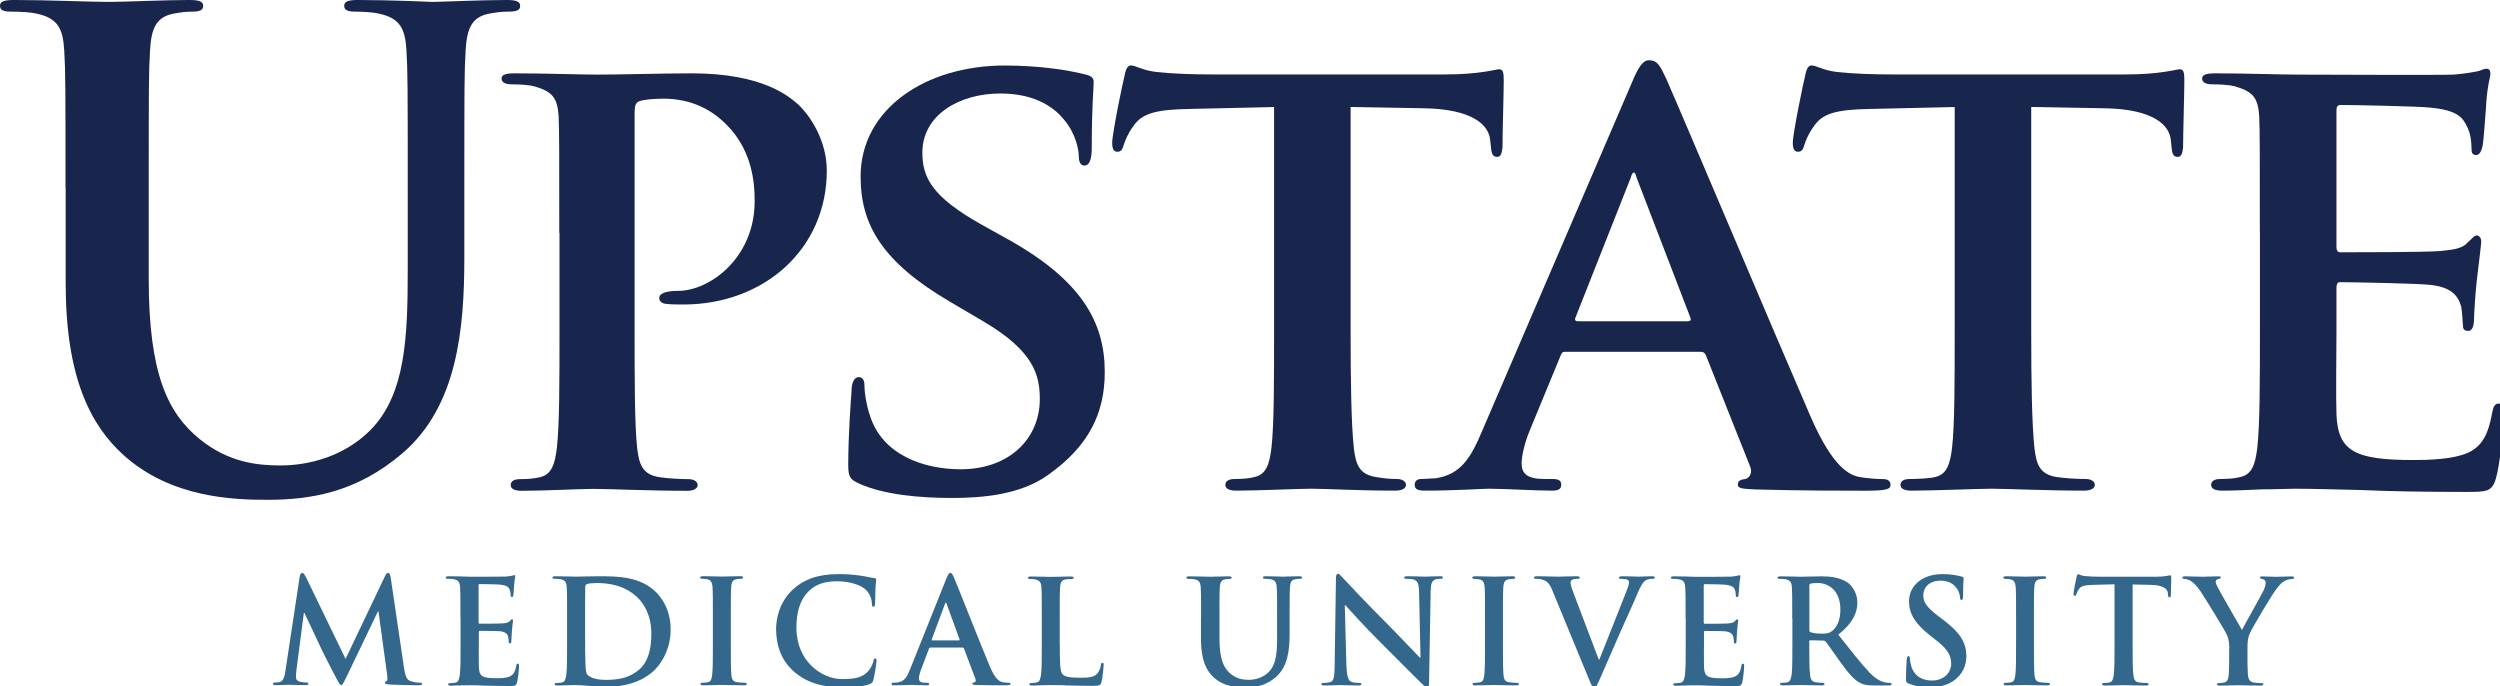
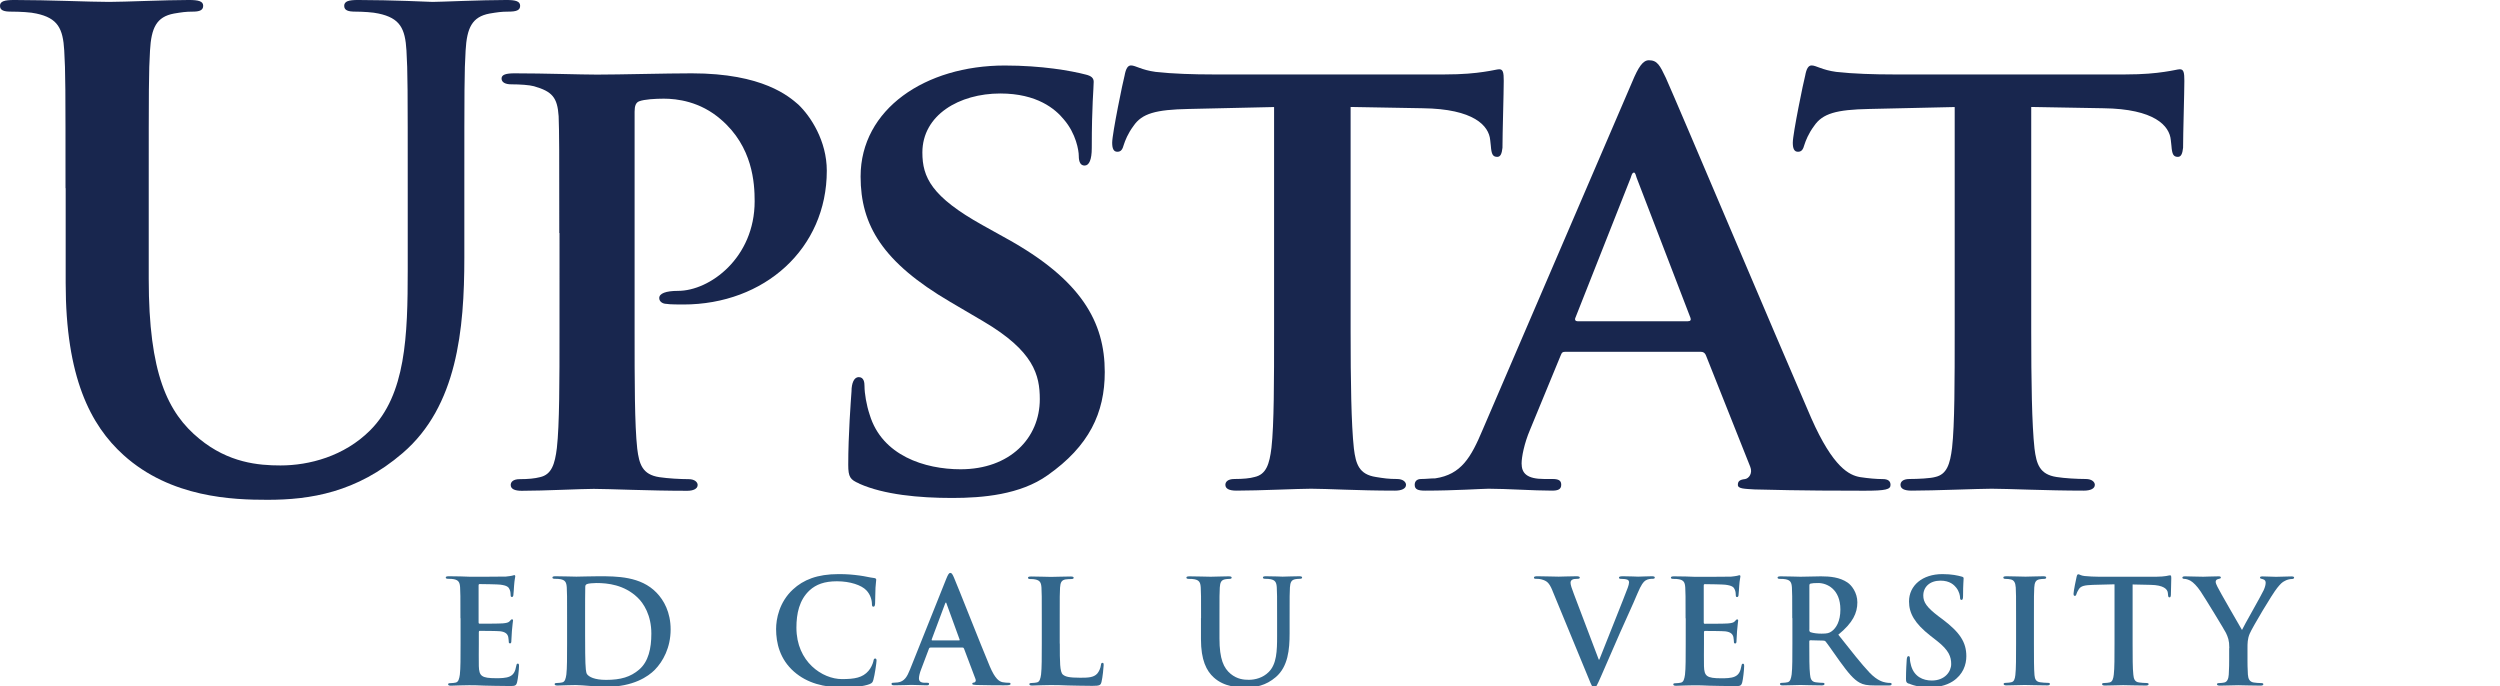
<svg xmlns="http://www.w3.org/2000/svg" width="100%" height="100%" viewBox="0 0 83.108 22.818" version="1.1" id="svg5" xml:space="preserve">
  <defs id="defs2">
    <style id="style59">
      .cls-1 {
        fill: #33678c;
      }

      .cls-2 {
        fill: #18264e;
      }
    </style>
  </defs>
  <g id="layer1" transform="translate(-49.445,-45.555)">
    <g id="Layer_1-2" data-name="Layer 1" transform="matrix(0.265,0,0,0.265,49.442,45.552)">
      <g id="g77">
        <path class="cls-2" d="M 8.23,23.62 C 8.23,11.24 8.23,8.96 8.07,6.35 7.91,3.58 7.26,2.28 4.57,1.71 3.92,1.55 2.53,1.47 1.39,1.47 0.49,1.47 0.01,1.31 0.01,0.74 0.01,0.17 0.58,0.01 1.8,0.01 c 4.32,0 9.45,0.24 11.89,0.24 1.95,0 7.09,-0.24 10.02,-0.24 1.22,0 1.79,0.16 1.79,0.73 0,0.57 -0.49,0.73 -1.3,0.73 -0.9,0 -1.38,0.08 -2.36,0.24 -2.2,0.41 -2.85,1.79 -3.01,4.64 -0.16,2.61 -0.16,4.89 -0.16,17.27 v 11.4 c 0,11.81 2.36,16.78 6.35,20.04 3.66,3.01 7.41,3.34 10.18,3.34 3.58,0 7.98,-1.14 11.24,-4.4 4.48,-4.48 4.72,-11.81 4.72,-20.2 V 23.62 C 51.16,11.24 51.16,8.96 51,6.35 50.84,3.58 50.19,2.28 47.5,1.71 46.85,1.55 45.46,1.47 44.57,1.47 c -0.89,0 -1.38,-0.16 -1.38,-0.73 0,-0.57 0.57,-0.73 1.71,-0.73 4.15,0 9.28,0.24 9.37,0.24 0.98,0 6.11,-0.24 9.28,-0.24 1.14,0 1.71,0.16 1.71,0.73 0,0.57 -0.49,0.73 -1.47,0.73 -0.9,0 -1.38,0.08 -2.36,0.24 -2.2,0.41 -2.85,1.79 -3.01,4.64 -0.16,2.61 -0.16,4.89 -0.16,17.27 v 8.71 c 0,9.04 -0.9,18.65 -7.74,24.52 -5.78,4.97 -11.65,5.86 -16.94,5.86 -4.32,0 -12.13,-0.24 -18.08,-5.62 C 11.35,53.34 8.25,47.32 8.25,35.51 V 23.62 Z" id="path63" />
        <path class="cls-2" d="m 70.17,29.24 c 0,-10.51 0,-12.46 -0.08,-14.66 -0.16,-2.36 -0.81,-3.09 -3.09,-3.75 -0.57,-0.16 -1.79,-0.24 -2.85,-0.24 -0.73,0 -1.22,-0.24 -1.22,-0.73 0,-0.49 0.57,-0.65 1.63,-0.65 3.75,0 8.31,0.16 10.34,0.16 2.93,0 8.63,-0.16 11.89,-0.16 8.96,0 12.22,2.93 13.36,3.91 1.55,1.47 3.58,4.56 3.58,8.31 0,9.77 -7.82,16.78 -18,16.78 -0.33,0 -1.79,0 -2.12,-0.08 -0.41,0 -0.9,-0.24 -0.9,-0.73 0,-0.57 0.81,-0.9 2.36,-0.9 3.99,0 9.61,-4.15 9.61,-11.24 0,-2.28 -0.24,-6.84 -4.23,-10.26 -2.61,-2.28 -5.54,-2.61 -7.17,-2.61 -1.06,0 -2.44,0.08 -3.09,0.33 -0.41,0.16 -0.57,0.57 -0.57,1.3 v 27.45 c 0,6.35 0,11.81 0.33,14.82 0.24,1.96 0.65,3.26 2.77,3.58 1.06,0.16 2.61,0.25 3.67,0.25 0.81,0 1.14,0.41 1.14,0.73 0,0.49 -0.57,0.73 -1.3,0.73 -4.81,0 -9.85,-0.24 -11.73,-0.24 -1.63,0 -6.19,0.24 -9.04,0.24 -0.9,0 -1.38,-0.24 -1.38,-0.73 0,-0.33 0.24,-0.73 1.14,-0.73 1.06,0 1.87,-0.08 2.53,-0.25 1.46,-0.32 1.87,-1.63 2.12,-3.66 0.33,-2.93 0.33,-8.39 0.33,-14.74 V 29.25 Z" id="path65" />
        <path class="cls-2" d="m 107.8,60.67 c -1.14,-0.49 -1.38,-0.81 -1.38,-2.36 0,-3.75 0.33,-8.06 0.41,-9.2 0,-1.06 0.33,-1.79 0.9,-1.79 0.65,0 0.73,0.65 0.73,1.14 0,0.89 0.24,2.36 0.65,3.58 1.55,5.13 6.92,6.84 11.4,6.84 6.19,0 9.94,-3.91 9.94,-8.79 0,-3.01 -0.73,-6.03 -7.09,-9.77 l -4.15,-2.44 c -8.47,-4.97 -11.24,-9.61 -11.24,-15.72 0,-8.47 8.14,-13.93 18.08,-13.93 4.64,0 8.31,0.65 10.18,1.14 0.65,0.16 0.98,0.41 0.98,0.9 0,0.9 -0.24,2.85 -0.24,8.31 0,1.47 -0.33,2.2 -0.9,2.2 -0.49,0 -0.73,-0.41 -0.73,-1.22 0,-0.65 -0.33,-2.77 -1.87,-4.56 -1.06,-1.3 -3.34,-3.26 -7.98,-3.26 -5.13,0 -9.77,2.69 -9.77,7.41 0,3.1 1.14,5.54 7.57,9.12 l 2.93,1.63 c 9.45,5.21 12.38,10.51 12.38,16.78 0,5.13 -1.96,9.29 -7.17,12.95 -3.42,2.44 -8.14,2.85 -11.97,2.85 -4.15,0 -8.55,-0.41 -11.65,-1.79 z" id="path67" />
        <path class="cls-2" d="m 159.8,13.44 -10.67,0.24 c -4.15,0.08 -5.86,0.57 -6.92,2.12 -0.73,0.98 -1.06,1.87 -1.22,2.36 -0.16,0.57 -0.33,0.89 -0.81,0.89 -0.48,0 -0.65,-0.41 -0.65,-1.14 0,-1.14 1.38,-7.82 1.55,-8.39 0.16,-0.9 0.41,-1.3 0.81,-1.3 0.57,0 1.3,0.57 3.09,0.81 2.12,0.24 4.81,0.32 7.17,0.32 h 29.08 c 2.28,0 3.83,-0.16 4.89,-0.32 1.14,-0.16 1.71,-0.33 1.96,-0.33 0.49,0 0.57,0.41 0.57,1.46 0,1.47 -0.16,6.6 -0.16,8.39 -0.08,0.73 -0.24,1.14 -0.65,1.14 -0.57,0 -0.73,-0.33 -0.81,-1.38 l -0.08,-0.73 c -0.16,-1.79 -2.04,-3.91 -8.47,-3.99 l -9.04,-0.16 v 28.02 c 0,6.35 0.08,11.81 0.41,14.82 0.24,1.96 0.65,3.26 2.77,3.58 0.98,0.16 1.57,0.25 2.63,0.25 0.81,0 1.14,0.41 1.14,0.73 0,0.49 -0.57,0.73 -1.38,0.73 -4.72,0 -8.49,-0.24 -10.53,-0.24 -1.63,0 -6.52,0.24 -9.37,0.24 -0.9,0 -1.38,-0.24 -1.38,-0.73 0,-0.33 0.25,-0.73 1.14,-0.73 1.06,0 1.96,-0.08 2.52,-0.25 1.47,-0.32 1.87,-1.63 2.12,-3.66 0.33,-2.93 0.33,-8.39 0.33,-14.74 V 13.44 Z" id="path69" />
        <path class="cls-2" d="m 196.43,44.14 c -0.41,0 -0.49,0.08 -0.65,0.49 l -3.83,9.29 c -0.73,1.71 -1.06,3.42 -1.06,4.23 0,1.22 0.65,1.95 2.85,1.95 h 1.06 c 0.9,0 1.06,0.32 1.06,0.73 0,0.57 -0.41,0.73 -1.14,0.73 -2.36,0 -5.7,-0.24 -7.98,-0.24 -0.73,0 -4.22,0.24 -7.96,0.24 -0.9,0 -1.3,-0.16 -1.3,-0.73 0,-0.41 0.24,-0.73 0.81,-0.73 0.65,0 1.12,-0.08 1.77,-0.08 3.26,-0.49 4.48,-2.61 5.95,-6.11 l 18.73,-43.57 c 0.81,-1.96 1.38,-2.77 2.12,-2.77 1.06,0 1.38,0.65 2.12,2.2 1.71,3.83 13.68,32.17 18.24,42.68 2.77,6.27 4.8,7.17 6.11,7.41 1.06,0.16 2.05,0.25 2.86,0.25 0.65,0 0.98,0.24 0.98,0.73 0,0.57 -0.58,0.73 -3.27,0.73 -2.52,0 -7.74,0 -13.76,-0.16 -1.3,-0.08 -2.12,-0.08 -2.12,-0.57 0,-0.41 0.16,-0.65 0.9,-0.73 0.49,-0.08 0.98,-0.73 0.65,-1.55 l -5.54,-13.93 c -0.16,-0.41 -0.41,-0.49 -0.73,-0.49 h -16.86 z m 15.32,-3.83 c 0.33,0 0.41,-0.16 0.33,-0.41 l -6.76,-17.59 c -0.08,-0.24 -0.16,-0.65 -0.33,-0.65 -0.24,0 -0.33,0.41 -0.41,0.65 l -6.92,17.51 c -0.16,0.32 0,0.49 0.24,0.49 h 13.84 z" id="path71" />
        <path class="cls-2" d="m 245.18,13.44 -10.67,0.24 c -4.15,0.08 -5.86,0.57 -6.92,2.12 -0.73,0.98 -1.06,1.87 -1.22,2.36 -0.16,0.57 -0.33,0.89 -0.81,0.89 -0.48,0 -0.65,-0.41 -0.65,-1.14 0,-1.14 1.38,-7.82 1.55,-8.39 0.16,-0.9 0.41,-1.3 0.81,-1.3 0.57,0 1.3,0.57 3.09,0.81 2.12,0.24 4.8,0.32 7.17,0.32 h 29.08 c 2.28,0 3.83,-0.16 4.89,-0.32 1.14,-0.16 1.71,-0.33 1.96,-0.33 0.49,0 0.57,0.41 0.57,1.46 0,1.47 -0.16,6.6 -0.16,8.39 -0.08,0.73 -0.24,1.14 -0.65,1.14 -0.57,0 -0.73,-0.33 -0.81,-1.38 l -0.08,-0.73 c -0.16,-1.79 -2.04,-3.91 -8.47,-3.99 l -9.04,-0.16 v 28.02 c 0,6.35 0.08,11.81 0.41,14.82 0.24,1.96 0.65,3.26 2.77,3.58 0.98,0.16 2.61,0.25 3.66,0.25 0.81,0 1.14,0.41 1.14,0.73 0,0.49 -0.57,0.73 -1.38,0.73 -4.72,0 -9.53,-0.24 -11.57,-0.24 -1.63,0 -7.2,0.24 -10.05,0.24 -0.9,0 -1.38,-0.24 -1.38,-0.73 0,-0.33 0.24,-0.73 1.14,-0.73 1.06,0 2.64,-0.08 3.21,-0.25 1.47,-0.32 1.87,-1.63 2.12,-3.66 0.33,-2.93 0.33,-8.39 0.33,-14.74 V 13.44 Z" id="path73" />
-         <path class="cls-2" d="m 283.5,29.24 c 0,-10.51 0,-12.46 -0.08,-14.66 -0.16,-2.36 -0.81,-3.09 -3.09,-3.75 -0.57,-0.16 -1.79,-0.24 -2.85,-0.24 -0.73,0 -1.22,-0.24 -1.22,-0.73 0,-0.49 0.57,-0.65 1.63,-0.65 3.75,0 8.31,0.16 10.34,0.16 2.28,0 18.16,0.08 19.55,0 1.3,-0.08 2.44,-0.32 3.01,-0.41 0.41,-0.08 0.81,-0.33 1.14,-0.33 0.41,0 0.49,0.33 0.49,0.65 0,0.49 -0.41,1.3 -0.57,4.48 -0.08,0.73 -0.24,3.75 -0.41,4.56 -0.08,0.33 -0.25,1.14 -0.82,1.14 -0.49,0 -0.57,-0.33 -0.57,-0.9 0,-0.49 -0.08,-1.71 -0.49,-2.52 -0.57,-1.22 -1.14,-2.2 -4.72,-2.53 -1.22,-0.16 -9.77,-0.33 -11.24,-0.33 -0.33,0 -0.49,0.24 -0.49,0.65 v 17.1 c 0,0.41 0.08,0.73 0.49,0.73 1.63,0 10.91,0 12.54,-0.16 1.71,-0.16 2.77,-0.32 3.42,-1.06 0.57,-0.49 0.81,-0.89 1.14,-0.89 0.33,0 0.57,0.32 0.57,0.73 0,0.41 -0.16,1.55 -0.57,5.05 -0.16,1.38 -0.33,4.15 -0.33,4.64 0,0.57 -0.08,1.55 -0.73,1.55 -0.49,0 -0.65,-0.24 -0.65,-0.57 -0.08,-0.73 -0.08,-1.63 -0.24,-2.52 -0.41,-1.38 -1.3,-2.44 -3.99,-2.69 -1.3,-0.16 -9.45,-0.33 -11.24,-0.33 -0.33,0 -0.41,0.33 -0.41,0.73 v 5.54 c 0,2.36 -0.08,8.22 0,10.26 0.16,4.72 2.36,5.78 9.69,5.78 1.87,0 4.89,-0.08 6.76,-0.89 1.79,-0.81 2.61,-2.28 3.1,-5.13 0.16,-0.73 0.33,-1.06 0.81,-1.06 0.57,0 0.65,0.89 0.65,1.63 0,1.55 -0.57,6.27 -0.98,7.66 -0.49,1.79 -1.14,1.79 -3.83,1.79 -5.37,0 -9.69,-0.08 -13.19,-0.24 -3.5,-0.08 -6.19,-0.16 -8.31,-0.16 -0.81,0 -2.36,0.08 -4.07,0.08 -1.71,0.08 -3.5,0.16 -4.97,0.16 -0.9,0 -1.38,-0.24 -1.38,-0.73 0,-0.33 0.24,-0.73 1.14,-0.73 1.06,0 1.87,-0.08 2.53,-0.25 1.47,-0.32 1.87,-1.63 2.12,-3.66 0.33,-2.93 0.33,-8.39 0.33,-14.74 V 29.23 Z" id="path75" />
      </g>
      <path class="cls-1" d="m 150.68,77.55 c 0,-2.76 0,-3.26 -0.04,-3.84 -0.04,-0.62 -0.18,-0.91 -0.78,-1.03 -0.14,-0.04 -0.45,-0.05 -0.71,-0.05 -0.2,0 -0.31,-0.04 -0.31,-0.16 0,-0.12 0.13,-0.16 0.4,-0.16 0.96,0 2.1,0.05 2.65,0.05 0.44,0 1.58,-0.05 2.23,-0.05 0.27,0 0.4,0.04 0.4,0.16 0,0.12 -0.11,0.16 -0.29,0.16 -0.2,0 -0.31,0.02 -0.53,0.05 -0.49,0.09 -0.63,0.4 -0.67,1.03 -0.04,0.58 -0.04,1.09 -0.04,3.84 v 2.54 c 0,2.63 0.53,3.73 1.41,4.46 0.82,0.67 1.65,0.74 2.27,0.74 0.8,0 1.78,-0.25 2.5,-0.98 1,-1 1.05,-2.63 1.05,-4.5 v -2.27 c 0,-2.76 0,-3.26 -0.04,-3.84 -0.04,-0.62 -0.18,-0.91 -0.78,-1.03 -0.14,-0.04 -0.45,-0.05 -0.65,-0.05 -0.2,0 -0.31,-0.04 -0.31,-0.16 0,-0.12 0.13,-0.16 0.38,-0.16 0.93,0 2.07,0.05 2.09,0.05 0.22,0 1.36,-0.05 2.07,-0.05 0.25,0 0.38,0.04 0.38,0.16 0,0.12 -0.11,0.16 -0.33,0.16 -0.2,0 -0.31,0.02 -0.53,0.05 -0.49,0.09 -0.63,0.4 -0.67,1.03 -0.04,0.58 -0.04,1.09 -0.04,3.84 v 1.94 c 0,2.01 -0.2,4.15 -1.72,5.46 -1.29,1.11 -2.59,1.31 -3.77,1.31 -0.96,0 -2.7,-0.05 -4.02,-1.25 -0.92,-0.83 -1.61,-2.18 -1.61,-4.8 v -2.65 z" id="path79" />
-       <path class="cls-1" d="m 168.92,83.54 c 0.04,1.41 0.27,1.89 0.63,2.01 0.31,0.11 0.65,0.13 0.94,0.13 0.2,0 0.31,0.04 0.31,0.14 0,0.15 -0.16,0.18 -0.42,0.18 -1.18,0 -1.9,-0.05 -2.25,-0.05 -0.16,0 -1.01,0.05 -1.96,0.05 -0.24,0 -0.4,-0.02 -0.4,-0.18 0,-0.11 0.11,-0.14 0.29,-0.14 0.24,0 0.56,-0.02 0.82,-0.09 0.47,-0.15 0.54,-0.67 0.56,-2.25 l 0.16,-10.73 c 0,-0.36 0.05,-0.62 0.24,-0.62 0.2,0 0.36,0.24 0.67,0.56 0.22,0.24 2.97,3.19 5.62,5.82 1.23,1.23 3.68,3.84 3.99,4.13 h 0.09 l -0.18,-8.14 c -0.02,-1.11 -0.18,-1.45 -0.62,-1.63 -0.27,-0.11 -0.71,-0.11 -0.96,-0.11 -0.22,0 -0.29,-0.05 -0.29,-0.16 0,-0.14 0.2,-0.16 0.47,-0.16 0.94,0 1.81,0.05 2.19,0.05 0.2,0 0.89,-0.05 1.78,-0.05 0.24,0 0.42,0.02 0.42,0.16 0,0.11 -0.11,0.16 -0.33,0.16 -0.18,0 -0.33,0 -0.54,0.05 -0.51,0.15 -0.65,0.53 -0.67,1.54 l -0.2,11.44 c 0,0.4 -0.07,0.56 -0.24,0.56 -0.2,0 -0.42,-0.2 -0.62,-0.4 -1.14,-1.09 -3.46,-3.46 -5.35,-5.33 -1.97,-1.96 -3.99,-4.22 -4.31,-4.57 h -0.05 l 0.2,7.61 z" id="path81" />
-       <path class="cls-1" d="m 186.3,77.55 c 0,-2.76 0,-3.26 -0.04,-3.84 -0.04,-0.62 -0.22,-0.92 -0.62,-1.01 -0.2,-0.05 -0.43,-0.07 -0.65,-0.07 -0.18,0 -0.29,-0.04 -0.29,-0.18 0,-0.11 0.15,-0.15 0.44,-0.15 0.69,0 1.83,0.05 2.36,0.05 0.45,0 1.52,-0.05 2.21,-0.05 0.24,0 0.38,0.04 0.38,0.15 0,0.14 -0.11,0.18 -0.29,0.18 -0.18,0 -0.33,0.02 -0.54,0.05 -0.49,0.09 -0.63,0.4 -0.67,1.03 -0.04,0.58 -0.04,1.09 -0.04,3.84 v 3.19 c 0,1.76 0,3.19 0.07,3.97 0.05,0.49 0.18,0.82 0.72,0.89 0.25,0.04 0.65,0.07 0.92,0.07 0.2,0 0.29,0.05 0.29,0.14 0,0.13 -0.15,0.18 -0.34,0.18 -1.2,0 -2.34,-0.05 -2.83,-0.05 -0.42,0 -1.56,0.05 -2.28,0.05 -0.24,0 -0.36,-0.05 -0.36,-0.18 0,-0.09 0.07,-0.14 0.29,-0.14 0.27,0 0.49,-0.04 0.65,-0.07 0.36,-0.07 0.47,-0.38 0.53,-0.91 0.09,-0.76 0.09,-2.19 0.09,-3.95 z" id="path83" />
      <path class="cls-1" d="m 194.75,74.07 c -0.42,-1 -0.72,-1.2 -1.38,-1.38 -0.27,-0.07 -0.56,-0.07 -0.71,-0.07 -0.16,0 -0.22,-0.05 -0.22,-0.16 0,-0.14 0.2,-0.16 0.47,-0.16 0.96,0 1.99,0.05 2.63,0.05 0.45,0 1.32,-0.05 2.23,-0.05 0.22,0 0.42,0.04 0.42,0.16 0,0.12 -0.11,0.16 -0.27,0.16 -0.29,0 -0.56,0.02 -0.71,0.13 -0.13,0.09 -0.18,0.22 -0.18,0.38 0,0.24 0.16,0.74 0.42,1.4 l 3.12,8.23 h 0.07 c 0.78,-1.99 3.13,-7.83 3.57,-9.03 0.09,-0.24 0.16,-0.51 0.16,-0.67 0,-0.14 -0.07,-0.29 -0.24,-0.34 -0.22,-0.07 -0.49,-0.09 -0.72,-0.09 -0.16,0 -0.31,-0.02 -0.31,-0.15 0,-0.14 0.16,-0.18 0.51,-0.18 0.91,0 1.67,0.05 1.9,0.05 0.31,0 1.16,-0.05 1.71,-0.05 0.24,0 0.38,0.04 0.38,0.16 0,0.12 -0.11,0.16 -0.29,0.16 -0.18,0 -0.56,0 -0.89,0.22 -0.24,0.16 -0.51,0.47 -1,1.63 -0.71,1.7 -1.2,2.68 -2.18,4.91 -1.16,2.65 -2.01,4.62 -2.41,5.53 -0.47,1.05 -0.58,1.34 -0.83,1.34 -0.24,0 -0.34,-0.25 -0.69,-1.11 l -4.57,-11.08 z" id="path85" />
      <path class="cls-1" d="m 211.46,77.55 c 0,-2.76 0,-3.26 -0.04,-3.84 -0.04,-0.62 -0.18,-0.91 -0.78,-1.03 -0.14,-0.04 -0.45,-0.05 -0.71,-0.05 -0.2,0 -0.31,-0.04 -0.31,-0.16 0,-0.12 0.13,-0.16 0.4,-0.16 0.49,0 1.01,0.02 1.47,0.02 0.47,0.02 0.89,0.04 1.14,0.04 0.58,0 4.19,0 4.53,-0.02 0.34,-0.04 0.63,-0.07 0.78,-0.11 0.09,-0.02 0.2,-0.07 0.29,-0.07 0.09,0 0.11,0.07 0.11,0.16 0,0.13 -0.09,0.34 -0.15,1.18 -0.02,0.18 -0.05,0.98 -0.09,1.2 -0.02,0.09 -0.05,0.2 -0.18,0.2 -0.13,0 -0.16,-0.09 -0.16,-0.25 0,-0.13 -0.02,-0.44 -0.11,-0.65 -0.13,-0.33 -0.31,-0.54 -1.21,-0.65 -0.31,-0.04 -2.21,-0.07 -2.57,-0.07 -0.09,0 -0.13,0.05 -0.13,0.18 v 4.59 c 0,0.13 0.02,0.2 0.13,0.2 0.4,0 2.48,0 2.9,-0.04 0.44,-0.04 0.71,-0.09 0.87,-0.27 0.13,-0.15 0.2,-0.24 0.29,-0.24 0.07,0 0.13,0.04 0.13,0.15 0,0.11 -0.07,0.4 -0.14,1.32 -0.02,0.36 -0.07,1.09 -0.07,1.21 0,0.14 0,0.34 -0.16,0.34 -0.13,0 -0.16,-0.07 -0.16,-0.16 -0.02,-0.18 -0.02,-0.42 -0.07,-0.65 -0.09,-0.36 -0.34,-0.63 -1.01,-0.71 -0.35,-0.04 -2.14,-0.05 -2.57,-0.05 -0.09,0 -0.11,0.07 -0.11,0.18 v 1.43 c 0,0.62 -0.02,2.28 0,2.81 0.04,1.25 0.33,1.52 2.18,1.52 0.47,0 1.23,0 1.7,-0.22 0.47,-0.22 0.69,-0.6 0.82,-1.34 0.04,-0.2 0.07,-0.27 0.2,-0.27 0.14,0 0.14,0.15 0.14,0.33 0,0.42 -0.14,1.65 -0.24,2.01 -0.13,0.47 -0.29,0.47 -0.98,0.47 -1.36,0 -2.36,-0.04 -3.14,-0.05 -0.78,-0.04 -1.34,-0.05 -1.89,-0.05 -0.2,0 -0.6,0 -1.03,0.02 -0.42,0 -0.89,0.04 -1.25,0.04 -0.24,0 -0.36,-0.05 -0.36,-0.18 0,-0.09 0.07,-0.14 0.29,-0.14 0.27,0 0.49,-0.04 0.65,-0.07 0.36,-0.07 0.45,-0.47 0.53,-1 0.09,-0.76 0.09,-2.19 0.09,-3.86 V 77.6 Z" id="path87" />
      <path class="cls-1" d="m 224.84,77.55 c 0,-2.76 0,-3.26 -0.04,-3.84 -0.04,-0.62 -0.18,-0.91 -0.78,-1.03 -0.15,-0.04 -0.45,-0.05 -0.71,-0.05 -0.2,0 -0.31,-0.04 -0.31,-0.16 0,-0.12 0.13,-0.16 0.4,-0.16 0.96,0 2.1,0.05 2.48,0.05 0.62,0 1.99,-0.05 2.56,-0.05 1.14,0 2.36,0.11 3.34,0.78 0.51,0.34 1.23,1.27 1.23,2.48 0,1.34 -0.56,2.57 -2.39,4.06 1.61,2.03 2.86,3.64 3.93,4.77 1.01,1.05 1.76,1.18 2.03,1.23 0.2,0.04 0.36,0.05 0.51,0.05 0.15,0 0.22,0.05 0.22,0.14 0,0.15 -0.13,0.18 -0.34,0.18 h -1.72 c -1.01,0 -1.47,-0.09 -1.94,-0.34 -0.78,-0.42 -1.47,-1.27 -2.48,-2.66 -0.72,-1 -1.56,-2.23 -1.79,-2.5 -0.09,-0.11 -0.2,-0.13 -0.33,-0.13 l -1.58,-0.04 c -0.09,0 -0.15,0.04 -0.15,0.14 v 0.25 c 0,1.69 0,3.12 0.09,3.88 0.05,0.53 0.16,0.92 0.71,1 0.27,0.04 0.67,0.07 0.89,0.07 0.15,0 0.22,0.05 0.22,0.14 0,0.13 -0.13,0.18 -0.36,0.18 -1.05,0 -2.39,-0.05 -2.66,-0.05 -0.34,0 -1.49,0.05 -2.21,0.05 -0.24,0 -0.36,-0.05 -0.36,-0.18 0,-0.09 0.07,-0.14 0.29,-0.14 0.27,0 0.49,-0.04 0.65,-0.07 0.36,-0.07 0.45,-0.47 0.53,-1 0.09,-0.76 0.09,-2.19 0.09,-3.86 v -3.19 z m 2.14,1.44 c 0,0.2 0.04,0.27 0.16,0.33 0.38,0.13 0.92,0.18 1.38,0.18 0.73,0 0.96,-0.07 1.29,-0.31 0.54,-0.4 1.07,-1.23 1.07,-2.72 0,-2.57 -1.71,-3.32 -2.77,-3.32 -0.45,0 -0.78,0.02 -0.96,0.07 -0.13,0.04 -0.16,0.11 -0.16,0.25 v 5.51 z" id="path89" />
      <path class="cls-1" d="m 239.45,85.78 c -0.29,-0.13 -0.34,-0.22 -0.34,-0.62 0,-1 0.07,-2.08 0.09,-2.37 0.02,-0.27 0.07,-0.47 0.22,-0.47 0.16,0 0.18,0.16 0.18,0.31 0,0.24 0.07,0.62 0.16,0.92 0.4,1.34 1.47,1.83 2.59,1.83 1.63,0 2.43,-1.11 2.43,-2.07 0,-0.89 -0.27,-1.72 -1.78,-2.9 l -0.83,-0.65 c -1.99,-1.56 -2.68,-2.83 -2.68,-4.3 0,-1.99 1.67,-3.43 4.19,-3.43 1.18,0 1.94,0.18 2.41,0.31 0.16,0.04 0.25,0.09 0.25,0.22 0,0.24 -0.07,0.76 -0.07,2.17 0,0.4 -0.05,0.54 -0.2,0.54 -0.13,0 -0.18,-0.11 -0.18,-0.33 0,-0.16 -0.09,-0.72 -0.47,-1.2 -0.27,-0.34 -0.8,-0.89 -1.98,-0.89 -1.34,0 -2.16,0.78 -2.16,1.87 0,0.83 0.42,1.47 1.92,2.61 l 0.51,0.38 c 2.19,1.65 2.97,2.9 2.97,4.62 0,1.05 -0.4,2.3 -1.7,3.15 -0.91,0.58 -1.92,0.74 -2.88,0.74 -1.05,0 -1.87,-0.13 -2.65,-0.47 z" id="path91" />
      <path class="cls-1" d="m 252.92,77.55 c 0,-2.76 0,-3.26 -0.04,-3.84 -0.04,-0.62 -0.22,-0.92 -0.62,-1.01 -0.2,-0.05 -0.43,-0.07 -0.65,-0.07 -0.18,0 -0.29,-0.04 -0.29,-0.18 0,-0.11 0.14,-0.15 0.43,-0.15 0.69,0 1.83,0.05 2.36,0.05 0.45,0 1.52,-0.05 2.21,-0.05 0.24,0 0.38,0.04 0.38,0.15 0,0.14 -0.11,0.18 -0.29,0.18 -0.18,0 -0.33,0.02 -0.54,0.05 -0.49,0.09 -0.63,0.4 -0.67,1.03 -0.04,0.58 -0.04,1.09 -0.04,3.84 v 3.19 c 0,1.76 0,3.19 0.07,3.97 0.05,0.49 0.18,0.82 0.73,0.89 0.25,0.04 0.65,0.07 0.92,0.07 0.2,0 0.29,0.05 0.29,0.14 0,0.13 -0.15,0.18 -0.34,0.18 -1.2,0 -2.34,-0.05 -2.83,-0.05 -0.42,0 -1.56,0.05 -2.28,0.05 -0.24,0 -0.36,-0.05 -0.36,-0.18 0,-0.09 0.07,-0.14 0.29,-0.14 0.27,0 0.49,-0.04 0.65,-0.07 0.36,-0.07 0.47,-0.38 0.53,-0.91 0.09,-0.76 0.09,-2.19 0.09,-3.95 z" id="path93" />
      <path class="cls-1" d="m 265.26,73.31 -2.7,0.07 c -1.05,0.04 -1.49,0.13 -1.76,0.53 -0.18,0.27 -0.27,0.49 -0.31,0.63 -0.04,0.15 -0.09,0.22 -0.2,0.22 -0.13,0 -0.16,-0.09 -0.16,-0.29 0,-0.29 0.34,-1.94 0.38,-2.08 0.05,-0.24 0.11,-0.34 0.22,-0.34 0.14,0 0.33,0.18 0.78,0.22 0.53,0.05 1.21,0.09 1.81,0.09 h 7.18 c 0.58,0 0.98,-0.05 1.25,-0.09 0.27,-0.05 0.42,-0.09 0.49,-0.09 0.13,0 0.15,0.11 0.15,0.38 0,0.38 -0.05,1.63 -0.05,2.1 -0.02,0.18 -0.05,0.29 -0.16,0.29 -0.15,0 -0.18,-0.09 -0.2,-0.36 l -0.02,-0.2 c -0.04,-0.47 -0.53,-0.98 -2.14,-1.01 l -2.28,-0.05 v 7.43 c 0,1.67 0,3.1 0.09,3.88 0.05,0.51 0.16,0.91 0.71,0.98 0.25,0.04 0.65,0.07 0.92,0.07 0.2,0 0.29,0.05 0.29,0.14 0,0.13 -0.15,0.18 -0.35,0.18 -1.2,0 -2.34,-0.05 -2.85,-0.05 -0.42,0 -1.56,0.05 -2.28,0.05 -0.24,0 -0.36,-0.05 -0.36,-0.18 0,-0.09 0.07,-0.14 0.29,-0.14 0.27,0 0.49,-0.04 0.65,-0.07 0.36,-0.07 0.47,-0.47 0.53,-1 0.09,-0.76 0.09,-2.19 0.09,-3.86 v -7.43 z" id="path95" />
      <path class="cls-1" d="m 279.67,81.31 c 0,-0.98 -0.18,-1.38 -0.42,-1.9 -0.13,-0.29 -2.56,-4.28 -3.19,-5.22 -0.45,-0.67 -0.91,-1.12 -1.25,-1.32 -0.24,-0.13 -0.54,-0.24 -0.76,-0.24 -0.15,0 -0.27,-0.04 -0.27,-0.16 0,-0.11 0.13,-0.16 0.34,-0.16 0.33,0 1.69,0.05 2.28,0.05 0.38,0 1.12,-0.05 1.94,-0.05 0.18,0 0.27,0.05 0.27,0.16 0,0.11 -0.13,0.13 -0.4,0.2 -0.16,0.04 -0.25,0.18 -0.25,0.33 0,0.15 0.09,0.36 0.22,0.62 0.25,0.54 2.79,4.91 3.08,5.42 0.18,-0.43 2.47,-4.42 2.72,-4.99 0.18,-0.4 0.25,-0.71 0.25,-0.94 0,-0.18 -0.07,-0.38 -0.38,-0.45 -0.16,-0.04 -0.33,-0.07 -0.33,-0.18 0,-0.13 0.09,-0.16 0.31,-0.16 0.6,0 1.18,0.05 1.7,0.05 0.4,0 1.6,-0.05 1.94,-0.05 0.2,0 0.33,0.04 0.33,0.15 0,0.13 -0.14,0.18 -0.34,0.18 -0.18,0 -0.53,0.07 -0.8,0.22 -0.38,0.18 -0.58,0.4 -0.98,0.89 -0.6,0.72 -3.14,4.99 -3.46,5.76 -0.27,0.65 -0.27,1.21 -0.27,1.81 v 1.49 c 0,0.29 0,1.05 0.05,1.81 0.04,0.53 0.2,0.92 0.74,1 0.25,0.04 0.65,0.07 0.91,0.07 0.2,0 0.29,0.05 0.29,0.14 0,0.13 -0.14,0.18 -0.38,0.18 -1.14,0 -2.28,-0.05 -2.77,-0.05 -0.45,0 -1.59,0.05 -2.27,0.05 -0.25,0 -0.4,-0.04 -0.4,-0.18 0,-0.09 0.09,-0.14 0.29,-0.14 0.25,0 0.47,-0.04 0.63,-0.07 0.36,-0.07 0.53,-0.47 0.56,-1 0.05,-0.76 0.05,-1.52 0.05,-1.81 v -1.49 z" id="path97" />
      <g id="g113">
-         <path class="cls-1" d="m 37.61,72.36 c 0.05,-0.31 0.16,-0.47 0.31,-0.47 0.15,0 0.25,0.09 0.49,0.56 l 4.95,10.22 4.93,-10.35 c 0.14,-0.29 0.24,-0.44 0.4,-0.44 0.16,0 0.27,0.18 0.33,0.56 l 1.65,11.2 c 0.16,1.14 0.34,1.67 0.89,1.83 0.53,0.16 0.89,0.18 1.12,0.18 0.16,0 0.29,0.02 0.29,0.13 0,0.15 -0.22,0.2 -0.47,0.2 -0.45,0 -2.96,-0.05 -3.68,-0.11 -0.42,-0.04 -0.53,-0.09 -0.53,-0.2 0,-0.09 0.07,-0.14 0.2,-0.2 0.11,-0.04 0.16,-0.27 0.09,-0.78 l -1.09,-7.98 h -0.07 l -3.95,8.23 c -0.42,0.85 -0.51,1.01 -0.67,1.01 -0.16,0 -0.34,-0.36 -0.63,-0.91 C 41.73,84.21 40.3,81.43 40.09,80.92 39.93,80.54 38.84,78.26 38.2,76.9 h -0.07 l -0.94,7.21 c -0.04,0.33 -0.05,0.56 -0.05,0.85 0,0.34 0.23,0.51 0.54,0.58 0.33,0.07 0.58,0.09 0.76,0.09 0.14,0 0.27,0.04 0.27,0.13 0,0.16 -0.16,0.2 -0.43,0.2 -0.76,0 -1.58,-0.05 -1.9,-0.05 -0.34,0 -1.21,0.05 -1.8,0.05 -0.18,0 -0.33,-0.04 -0.33,-0.2 0,-0.09 0.11,-0.13 0.29,-0.13 0.15,0 0.27,0 0.54,-0.05 0.51,-0.11 0.65,-0.82 0.74,-1.43 l 1.79,-11.82 z" id="path99" />
        <path class="cls-1" d="m 57.77,77.54 c 0,-2.76 0,-3.26 -0.04,-3.84 -0.04,-0.62 -0.18,-0.91 -0.78,-1.03 -0.14,-0.04 -0.45,-0.05 -0.71,-0.05 -0.2,0 -0.31,-0.04 -0.31,-0.16 0,-0.12 0.13,-0.16 0.4,-0.16 0.49,0 1.01,0.02 1.47,0.02 0.47,0.02 0.89,0.04 1.14,0.04 0.58,0 4.19,0 4.53,-0.02 0.34,-0.04 0.63,-0.07 0.78,-0.11 0.09,-0.02 0.2,-0.07 0.29,-0.07 0.09,0 0.11,0.07 0.11,0.16 0,0.13 -0.09,0.34 -0.15,1.18 -0.02,0.18 -0.05,0.98 -0.09,1.2 -0.02,0.09 -0.05,0.2 -0.18,0.2 -0.13,0 -0.16,-0.09 -0.16,-0.25 0,-0.13 -0.02,-0.44 -0.11,-0.65 -0.13,-0.33 -0.31,-0.54 -1.21,-0.65 -0.31,-0.04 -2.21,-0.07 -2.57,-0.07 -0.09,0 -0.13,0.05 -0.13,0.18 v 4.59 c 0,0.13 0.02,0.2 0.13,0.2 0.4,0 2.48,0 2.9,-0.04 0.44,-0.04 0.71,-0.09 0.87,-0.27 0.13,-0.15 0.2,-0.24 0.29,-0.24 0.07,0 0.13,0.04 0.13,0.15 0,0.11 -0.07,0.4 -0.14,1.32 -0.02,0.36 -0.07,1.09 -0.07,1.21 0,0.14 0,0.34 -0.16,0.34 -0.13,0 -0.16,-0.07 -0.16,-0.16 -0.02,-0.18 -0.02,-0.42 -0.07,-0.65 -0.09,-0.36 -0.34,-0.63 -1.01,-0.71 -0.35,-0.04 -2.14,-0.05 -2.57,-0.05 -0.09,0 -0.11,0.07 -0.11,0.18 v 1.43 c 0,0.62 -0.02,2.28 0,2.81 0.04,1.25 0.33,1.52 2.18,1.52 0.47,0 1.23,0 1.7,-0.22 0.47,-0.22 0.69,-0.6 0.82,-1.34 0.04,-0.2 0.07,-0.27 0.2,-0.27 0.14,0 0.14,0.15 0.14,0.33 0,0.42 -0.14,1.65 -0.24,2.01 -0.13,0.47 -0.29,0.47 -0.98,0.47 -1.36,0 -2.36,-0.04 -3.14,-0.05 -0.78,-0.04 -1.34,-0.05 -1.89,-0.05 -0.2,0 -0.6,0 -1.03,0.02 -0.42,0 -0.89,0.04 -1.25,0.04 -0.24,0 -0.36,-0.05 -0.36,-0.18 0,-0.09 0.07,-0.14 0.29,-0.14 0.27,0 0.49,-0.04 0.65,-0.07 0.36,-0.07 0.45,-0.47 0.53,-1 0.09,-0.76 0.09,-2.19 0.09,-3.86 v -3.19 z" id="path101" />
        <path class="cls-1" d="m 71.15,77.54 c 0,-2.76 0,-3.26 -0.04,-3.84 -0.04,-0.62 -0.18,-0.91 -0.78,-1.03 -0.15,-0.04 -0.45,-0.05 -0.71,-0.05 -0.2,0 -0.31,-0.04 -0.31,-0.16 0,-0.12 0.13,-0.16 0.4,-0.16 0.96,0 2.1,0.05 2.61,0.05 0.56,0 1.7,-0.05 2.79,-0.05 2.27,0 5.29,0 7.27,2.07 0.91,0.94 1.76,2.45 1.76,4.6 0,2.28 -0.96,4.02 -1.98,5.06 -0.83,0.85 -2.72,2.14 -6.07,2.14 -0.65,0 -1.4,-0.05 -2.08,-0.11 -0.69,-0.05 -1.32,-0.11 -1.78,-0.11 -0.2,0 -0.6,0 -1.03,0.02 -0.42,0 -0.89,0.04 -1.25,0.04 -0.24,0 -0.36,-0.05 -0.36,-0.18 0,-0.09 0.07,-0.14 0.29,-0.14 0.27,0 0.49,-0.04 0.65,-0.07 0.36,-0.07 0.45,-0.47 0.53,-1 0.09,-0.76 0.09,-2.19 0.09,-3.86 v -3.19 z m 2.26,2 c 0,1.92 0.02,3.32 0.04,3.66 0.02,0.45 0.05,1.18 0.2,1.38 0.24,0.34 0.94,0.72 2.38,0.72 1.85,0 3.08,-0.36 4.17,-1.3 1.16,-1 1.52,-2.65 1.52,-4.51 0,-2.3 -0.96,-3.79 -1.74,-4.53 -1.67,-1.59 -3.73,-1.81 -5.15,-1.81 -0.36,0 -1.03,0.05 -1.18,0.13 -0.16,0.07 -0.22,0.16 -0.22,0.36 -0.02,0.62 -0.02,2.19 -0.02,3.63 v 2.28 z" id="path103" />
-         <path class="cls-1" d="m 89.44,77.54 c 0,-2.76 0,-3.26 -0.04,-3.84 -0.04,-0.62 -0.22,-0.92 -0.62,-1.01 -0.2,-0.05 -0.43,-0.07 -0.65,-0.07 -0.18,0 -0.29,-0.04 -0.29,-0.18 0,-0.11 0.15,-0.15 0.44,-0.15 0.69,0 1.83,0.05 2.36,0.05 0.45,0 1.52,-0.05 2.21,-0.05 0.24,0 0.38,0.04 0.38,0.15 0,0.14 -0.11,0.18 -0.29,0.18 -0.18,0 -0.33,0.02 -0.54,0.05 -0.49,0.09 -0.63,0.4 -0.67,1.03 -0.04,0.58 -0.04,1.09 -0.04,3.84 v 3.19 c 0,1.76 0,3.19 0.07,3.97 0.05,0.49 0.18,0.82 0.72,0.89 0.25,0.04 0.65,0.07 0.92,0.07 0.2,0 0.29,0.05 0.29,0.14 0,0.13 -0.15,0.18 -0.34,0.18 -1.2,0 -2.34,-0.05 -2.83,-0.05 -0.42,0 -1.56,0.05 -2.28,0.05 -0.24,0 -0.36,-0.05 -0.36,-0.18 0,-0.09 0.07,-0.14 0.29,-0.14 0.27,0 0.49,-0.04 0.65,-0.07 0.36,-0.07 0.47,-0.38 0.53,-0.91 0.09,-0.76 0.09,-2.19 0.09,-3.95 z" id="path105" />
        <path class="cls-1" d="m 99.62,84.27 c -1.78,-1.56 -2.25,-3.59 -2.25,-5.35 0,-1.23 0.38,-3.37 2.12,-4.97 1.3,-1.2 3.03,-1.92 5.73,-1.92 1.12,0 1.79,0.07 2.63,0.18 0.69,0.09 1.27,0.25 1.81,0.31 0.2,0.02 0.27,0.11 0.27,0.22 0,0.14 -0.05,0.36 -0.09,1 -0.04,0.6 -0.02,1.6 -0.05,1.96 -0.02,0.27 -0.05,0.42 -0.22,0.42 -0.15,0 -0.18,-0.14 -0.18,-0.4 -0.02,-0.56 -0.25,-1.2 -0.71,-1.67 -0.6,-0.63 -2.01,-1.12 -3.68,-1.12 -1.58,0 -2.61,0.4 -3.41,1.12 -1.32,1.21 -1.67,2.94 -1.67,4.7 0,4.31 3.28,6.45 5.71,6.45 1.61,0 2.59,-0.18 3.32,-1.02 0.31,-0.34 0.54,-0.87 0.62,-1.2 0.05,-0.29 0.09,-0.36 0.24,-0.36 0.13,0 0.16,0.13 0.16,0.27 0,0.22 -0.22,1.79 -0.4,2.41 -0.09,0.31 -0.16,0.4 -0.47,0.53 -0.73,0.29 -2.1,0.42 -3.26,0.42 -2.48,0 -4.57,-0.54 -6.22,-1.98 z" id="path107" />
        <path class="cls-1" d="m 116.7,81.26 c -0.09,0 -0.13,0.04 -0.16,0.14 l -0.98,2.59 c -0.18,0.45 -0.27,0.89 -0.27,1.11 0,0.33 0.16,0.56 0.73,0.56 h 0.27 c 0.22,0 0.27,0.04 0.27,0.14 0,0.15 -0.11,0.18 -0.31,0.18 -0.58,0 -1.36,-0.05 -1.92,-0.05 -0.2,0 -1.2,0.05 -2.14,0.05 -0.24,0 -0.34,-0.04 -0.34,-0.18 0,-0.11 0.07,-0.14 0.22,-0.14 0.16,0 0.42,-0.02 0.56,-0.04 0.83,-0.11 1.18,-0.72 1.54,-1.63 l 4.55,-11.38 c 0.22,-0.53 0.33,-0.73 0.51,-0.73 0.16,0 0.27,0.16 0.45,0.58 0.44,1 3.34,8.39 4.5,11.15 0.69,1.63 1.21,1.89 1.6,1.98 0.27,0.05 0.54,0.07 0.76,0.07 0.15,0 0.24,0.02 0.24,0.14 0,0.15 -0.16,0.18 -0.83,0.18 -0.67,0 -1.98,0 -3.43,-0.04 -0.33,-0.02 -0.54,-0.02 -0.54,-0.15 0,-0.11 0.07,-0.14 0.25,-0.16 0.13,-0.04 0.25,-0.2 0.16,-0.42 l -1.45,-3.84 c -0.04,-0.09 -0.09,-0.13 -0.18,-0.13 h -4.04 z m 3.6,-0.91 c 0.09,0 0.11,-0.05 0.09,-0.11 l -1.63,-4.48 c -0.02,-0.07 -0.04,-0.16 -0.09,-0.16 -0.05,0 -0.09,0.09 -0.11,0.16 l -1.67,4.46 c -0.02,0.07 0,0.13 0.07,0.13 h 3.33 z" id="path109" />
        <path class="cls-1" d="m 132.96,80.73 c 0,2.32 0,3.57 0.38,3.9 0.31,0.27 0.78,0.4 2.19,0.4 0.96,0 1.67,-0.02 2.12,-0.51 0.22,-0.24 0.44,-0.74 0.47,-1.09 0.02,-0.16 0.05,-0.27 0.2,-0.27 0.13,0 0.14,0.09 0.14,0.31 0,0.2 -0.13,1.56 -0.27,2.09 -0.11,0.4 -0.2,0.49 -1.14,0.49 -1.3,0 -2.25,-0.04 -3.06,-0.05 -0.82,-0.04 -1.47,-0.05 -2.21,-0.05 -0.2,0 -0.6,0 -1.03,0.02 -0.42,0 -0.89,0.04 -1.25,0.04 -0.24,0 -0.36,-0.05 -0.36,-0.18 0,-0.09 0.07,-0.14 0.29,-0.14 0.27,0 0.49,-0.04 0.65,-0.07 0.36,-0.07 0.45,-0.47 0.53,-1 0.09,-0.76 0.09,-2.19 0.09,-3.86 v -3.19 c 0,-2.76 0,-3.26 -0.04,-3.84 -0.04,-0.62 -0.18,-0.91 -0.78,-1.03 -0.14,-0.04 -0.36,-0.05 -0.6,-0.05 -0.2,0 -0.31,-0.04 -0.31,-0.16 0,-0.12 0.13,-0.16 0.4,-0.16 0.85,0 1.99,0.05 2.48,0.05 0.44,0 1.76,-0.05 2.47,-0.05 0.25,0 0.38,0.04 0.38,0.16 0,0.12 -0.11,0.16 -0.33,0.16 -0.2,0 -0.49,0.02 -0.71,0.05 -0.49,0.09 -0.63,0.4 -0.67,1.03 -0.04,0.58 -0.04,1.09 -0.04,3.84 v 3.19 z" id="path111" />
      </g>
    </g>
  </g>
</svg>